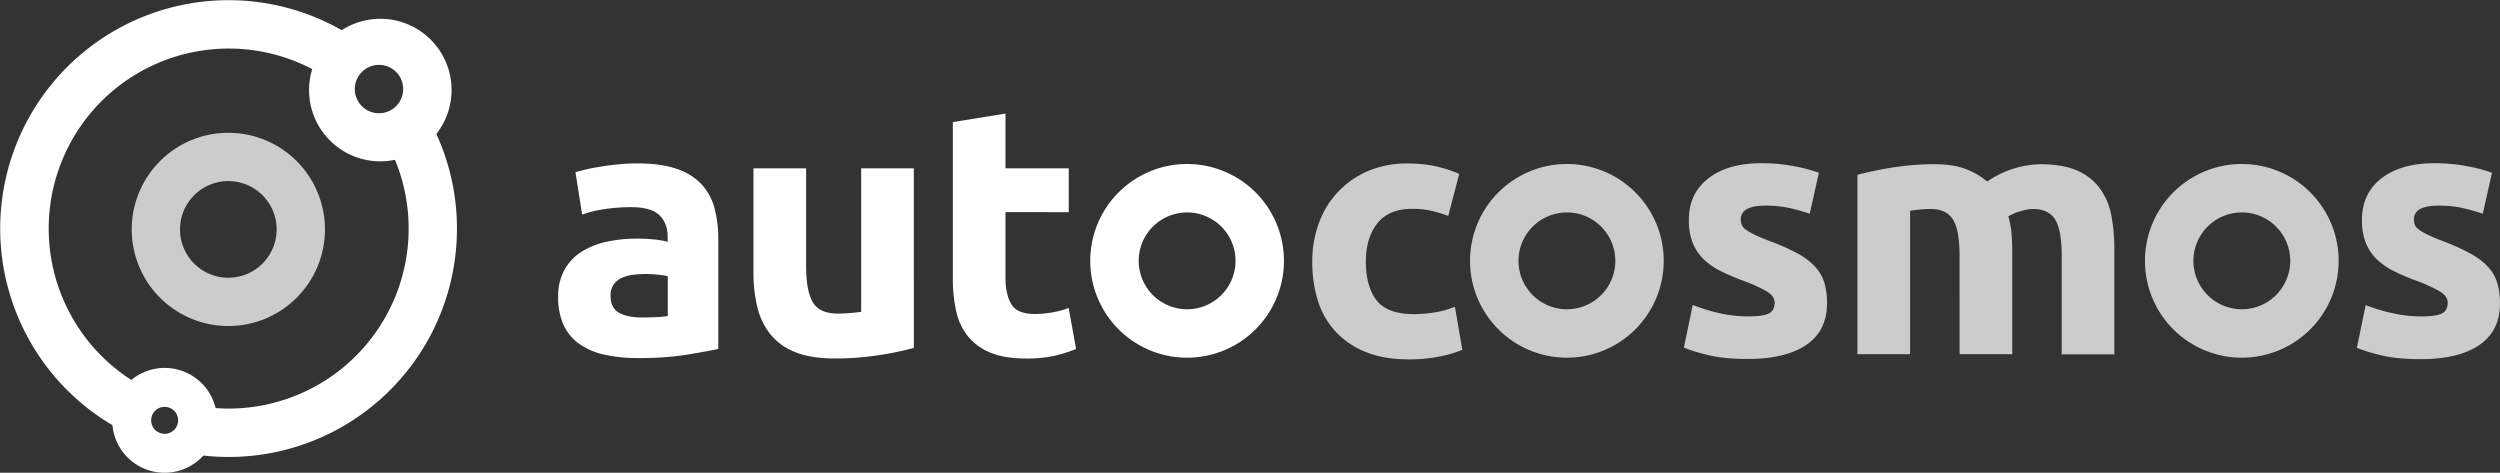
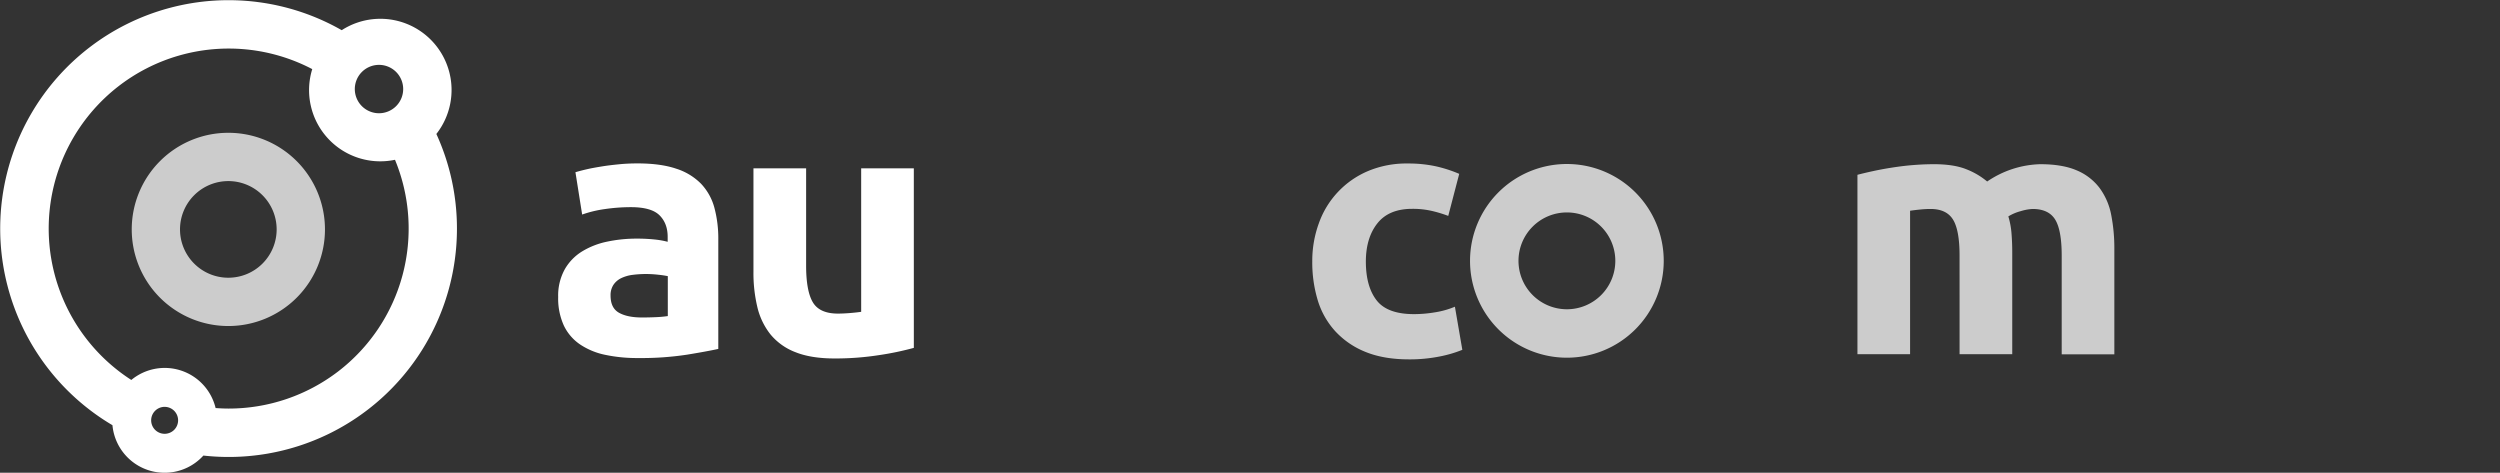
<svg xmlns="http://www.w3.org/2000/svg" viewBox="0 0 1299.22 245.69">
  <rect x="0" y="0" width="1299.22" height="245.69" fill="#333333" stroke="none" />
  <title>logo-white</title>
  <path d="M346.48,95.08c8.09,0,14.81.92,20.21,2.76a31.37,31.37,0,0,1,12.94,7.89,29.09,29.09,0,0,1,6.89,12.5,61.8,61.8,0,0,1,2,16.34v56.92q-5.88,1.29-16.34,3a157.54,157.54,0,0,1-25.35,1.74,79.78,79.78,0,0,1-17-1.65,36.73,36.73,0,0,1-13.13-5.41,24.69,24.69,0,0,1-8.45-9.83,33.89,33.89,0,0,1-2.94-14.87,28.11,28.11,0,0,1,3.4-14.32,26.09,26.09,0,0,1,9.09-9.37,40.94,40.94,0,0,1,13-5.05,73.24,73.24,0,0,1,15.25-1.56,85.66,85.66,0,0,1,9.46.46,42.76,42.76,0,0,1,6.7,1.19v-2.57q0-7-4.23-11.2t-14.69-4.23a94,94,0,0,0-13.77,1,59.21,59.21,0,0,0-11.75,2.84l-3.49-22c1.59-.48,3.58-1,6-1.56s5-1,7.8-1.46,5.79-.8,8.91-1.11S343.3,95.08,346.48,95.08Zm2.21,80.07q4,0,7.71-.18a57.07,57.07,0,0,0,5.88-.55V153.67a47.86,47.86,0,0,0-5-.74,56.53,56.53,0,0,0-6.06-.37A55.42,55.42,0,0,0,344,153a19.19,19.19,0,0,0-6,1.74,10.22,10.22,0,0,0-4,3.49,9.75,9.75,0,0,0-1.47,5.51q0,6.44,4.31,8.91T348.69,175.15Z" transform="translate(-15.23 -10.16)" style="fill:#fff" />
  <path d="M490.14,190.94a151.56,151.56,0,0,1-18,3.76A147.1,147.1,0,0,1,449,196.45q-12.3,0-20.47-3.3a31.12,31.12,0,0,1-12.95-9.28,36.13,36.13,0,0,1-6.79-14.23,76.37,76.37,0,0,1-2-18.18V97.65h27.37v50.5q0,13.23,3.49,19.1t13,5.88c1.95,0,4-.1,6.24-.28s4.16-.39,5.88-.64V97.65h27.36Z" transform="translate(-15.23 -10.16)" style="fill:#fff" />
-   <path d="M510.41,73.6l27.36-4.41V97.65h32.87v22.77H537.77v34c0,5.75,1,10.35,3,13.77s6.09,5.14,12.21,5.14a53.4,53.4,0,0,0,9.09-.82,46.64,46.64,0,0,0,8.53-2.3l3.86,21.3a77.15,77.15,0,0,1-11,3.49,64.25,64.25,0,0,1-14.88,1.47q-11.21,0-18.55-3A29.16,29.16,0,0,1,518.31,185a31.34,31.34,0,0,1-6.15-13.12,77.2,77.2,0,0,1-1.75-17.09Z" transform="translate(-15.23 -10.16)" style="fill:#fff" />
  <path d="M697.2,146a56.84,56.84,0,0,1,3.4-19.74A46.14,46.14,0,0,1,726,99.13a51.38,51.38,0,0,1,20.93-4,67.35,67.35,0,0,1,14.14,1.38,68.75,68.75,0,0,1,12.5,4l-5.7,21.85a68.11,68.11,0,0,0-8.45-2.57,44.39,44.39,0,0,0-10.28-1.1q-12.12,0-18.09,7.53t-6,19.83q0,13,5.6,20.2t19.56,7.16a66.1,66.1,0,0,0,10.65-.92,44.24,44.24,0,0,0,10.47-2.94l3.86,22.41a64.29,64.29,0,0,1-11.94,3.49,79.46,79.46,0,0,1-15.79,1.47q-13.23,0-22.78-3.95A43,43,0,0,1,709,182.13a41.84,41.84,0,0,1-9-16.07A68.16,68.16,0,0,1,697.2,146Z" transform="translate(-15.23 -10.16)" style="fill:#fff;opacity:0.75" />
-   <path d="M923.7,174.6q7.53,0,10.65-1.47t3.12-5.69q0-3.31-4-5.79a76.68,76.68,0,0,0-12.3-5.6q-6.42-2.38-11.66-5a34.41,34.41,0,0,1-8.91-6.16,24.94,24.94,0,0,1-5.69-8.53,31.65,31.65,0,0,1-2-12q0-13.58,10.1-21.48t27.73-7.9a88.91,88.91,0,0,1,16.89,1.57,76.7,76.7,0,0,1,12.85,3.4l-4.76,21.29a102.58,102.58,0,0,0-10.38-2.94,56.88,56.88,0,0,0-12.58-1.28q-12.86,0-12.86,7.17a7.54,7.54,0,0,0,.55,2.93,6.26,6.26,0,0,0,2.21,2.48,32.1,32.1,0,0,0,4.5,2.58c1.9.93,4.31,1.94,7.25,3.06a112.2,112.2,0,0,1,14.87,6.56,35.51,35.51,0,0,1,9.28,7,21.52,21.52,0,0,1,4.77,8.33,36.94,36.94,0,0,1,1.38,10.63q0,14.3-10.74,21.62t-30.39,7.33q-12.85,0-21.39-2.21a85.8,85.8,0,0,1-11.86-3.67l4.6-22.22A89.1,89.1,0,0,0,909.19,173,69.05,69.05,0,0,0,923.7,174.6Z" transform="translate(-15.23 -10.16)" style="fill:#fff;opacity:0.75" />
  <path d="M1033.59,143q0-13.22-3.4-18.72t-11.65-5.52c-1.72,0-3.49.1-5.33.28s-3.62.4-5.33.64v74.56H980.52V101c2.32-.61,5.05-1.25,8.17-1.93s6.43-1.29,9.92-1.83,7.07-1,10.74-1.29,7.28-.46,10.84-.46q10.47,0,17,2.66a38.6,38.6,0,0,1,10.75,6.34,51.16,51.16,0,0,1,27.54-9q11.57,0,19,3.21a28.76,28.76,0,0,1,11.84,9.1,34.31,34.31,0,0,1,6.06,13.95,90.21,90.21,0,0,1,1.65,18v54.54h-27.36V143q0-13.22-3.39-18.72t-11.67-5.52a24.45,24.45,0,0,0-6.15,1.11,24,24,0,0,0-6.52,2.75,41.23,41.23,0,0,1,1.65,8.9q.38,4.69.38,10v52.7h-27.37Z" transform="translate(-15.23 -10.16)" style="fill:#fff;opacity:0.75" />
-   <path d="M1273.49,174.6q7.54,0,10.66-1.47t3.12-5.69q0-3.31-4-5.79a76.87,76.87,0,0,0-12.31-5.6q-6.42-2.38-11.65-5a34.24,34.24,0,0,1-8.91-6.16,24.8,24.8,0,0,1-5.69-8.53,31.45,31.45,0,0,1-2-12q0-13.58,10.09-21.48t27.73-7.9a89,89,0,0,1,16.9,1.57,76.7,76.7,0,0,1,12.85,3.4l-4.77,21.29a101.85,101.85,0,0,0-10.38-2.94,56.72,56.72,0,0,0-12.57-1.28q-12.86,0-12.86,7.17a7.54,7.54,0,0,0,.55,2.93,6.26,6.26,0,0,0,2.21,2.48,31.91,31.91,0,0,0,4.49,2.58c1.9.93,4.32,1.94,7.26,3.06A113.38,113.38,0,0,1,1299,141.9a35.44,35.44,0,0,1,9.27,7,21.42,21.42,0,0,1,4.78,8.33,36.94,36.94,0,0,1,1.38,10.63q0,14.3-10.75,21.62t-30.38,7.33q-12.87,0-21.4-2.21a86,86,0,0,1-11.85-3.67l4.6-22.22A88.8,88.8,0,0,0,1259,173,69,69,0,0,0,1273.49,174.6Z" transform="translate(-15.23 -10.16)" style="fill:#fff;opacity:0.75" />
-   <path d="M632.16,95.39a50.33,50.33,0,1,0,50.32,50.33A50.32,50.32,0,0,0,632.16,95.39Zm0,75.49a25.16,25.16,0,1,1,25.16-25.16A25.16,25.16,0,0,1,632.16,170.88Z" transform="translate(-15.23 -10.16)" style="fill:#fff" />
  <path d="M829.53,95.39a50.33,50.33,0,1,0,50.32,50.33A50.32,50.32,0,0,0,829.53,95.39Zm0,75.49a25.16,25.16,0,1,1,25.16-25.16A25.16,25.16,0,0,1,829.53,170.88Z" transform="translate(-15.23 -10.16)" style="fill:#fff;opacity:0.75" />
-   <path d="M1180.28,95.39a50.33,50.33,0,1,0,50.32,50.33A50.32,50.32,0,0,0,1180.28,95.39Zm0,75.49a25.16,25.16,0,1,1,25.16-25.16A25.17,25.17,0,0,1,1180.28,170.88Z" transform="translate(-15.23 -10.16)" style="fill:#fff;opacity:0.75" />
  <path d="M133.9,79.17a50.21,50.21,0,1,0,50.21,50.21A50.21,50.21,0,0,0,133.9,79.17Zm0,75.32A25.11,25.11,0,1,1,159,129.38,25.11,25.11,0,0,1,133.9,154.49Z" transform="translate(-15.23 -10.16)" style="fill:#fff;opacity:0.75" />
  <path d="M242,79.78a37,37,0,0,0-49.18-53.93A118.68,118.68,0,0,0,73.67,231.13a27.21,27.21,0,0,0,47.26,15.78,118.63,118.63,0,0,0,131.77-118A117.93,117.93,0,0,0,242,79.78ZM212.19,43.87a12.57,12.57,0,1,1-12.57,12.57A12.57,12.57,0,0,1,212.19,43.87ZM100.79,235.6a7,7,0,1,1,7-7A7,7,0,0,1,100.79,235.6ZM134,222.49c-2.26,0-4.5-.11-6.72-.27a27.21,27.21,0,0,0-43.81-14.6A93.55,93.55,0,0,1,177.5,46.08a37,37,0,0,0,43,47.12A93.54,93.54,0,0,1,134,222.49Z" transform="translate(-15.23 -10.16)" style="fill:#fff" />
</svg>